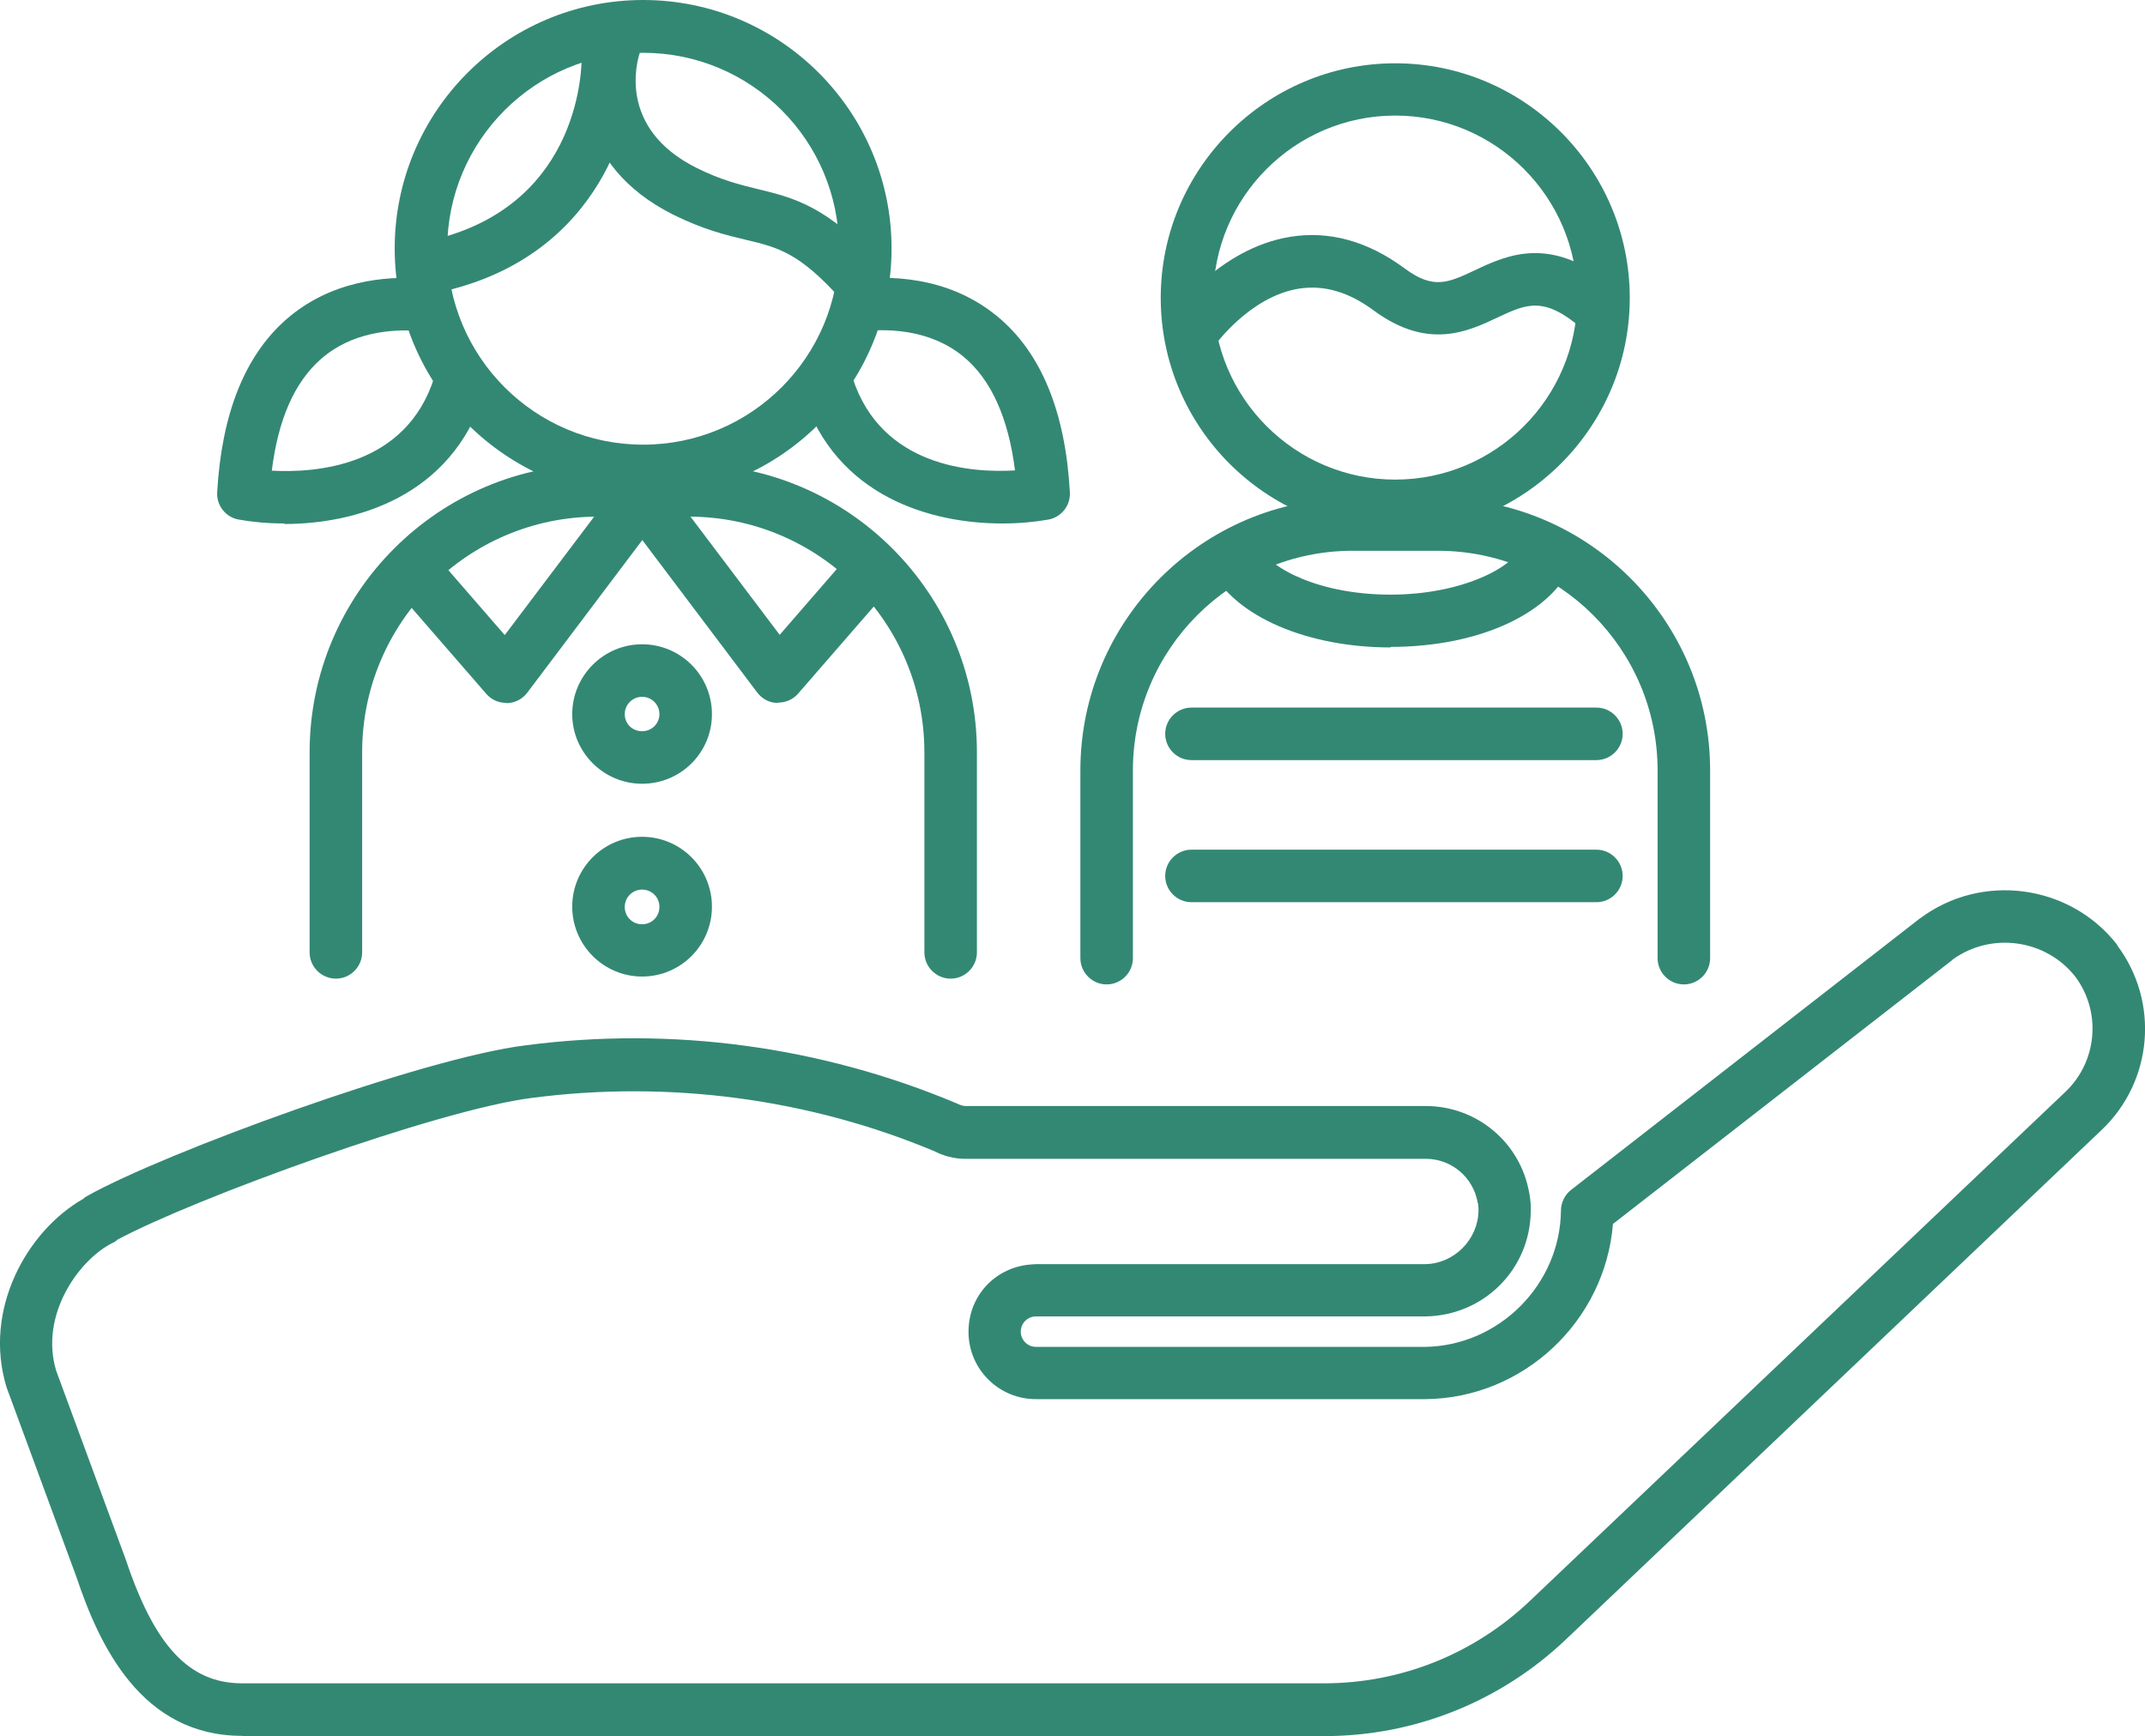
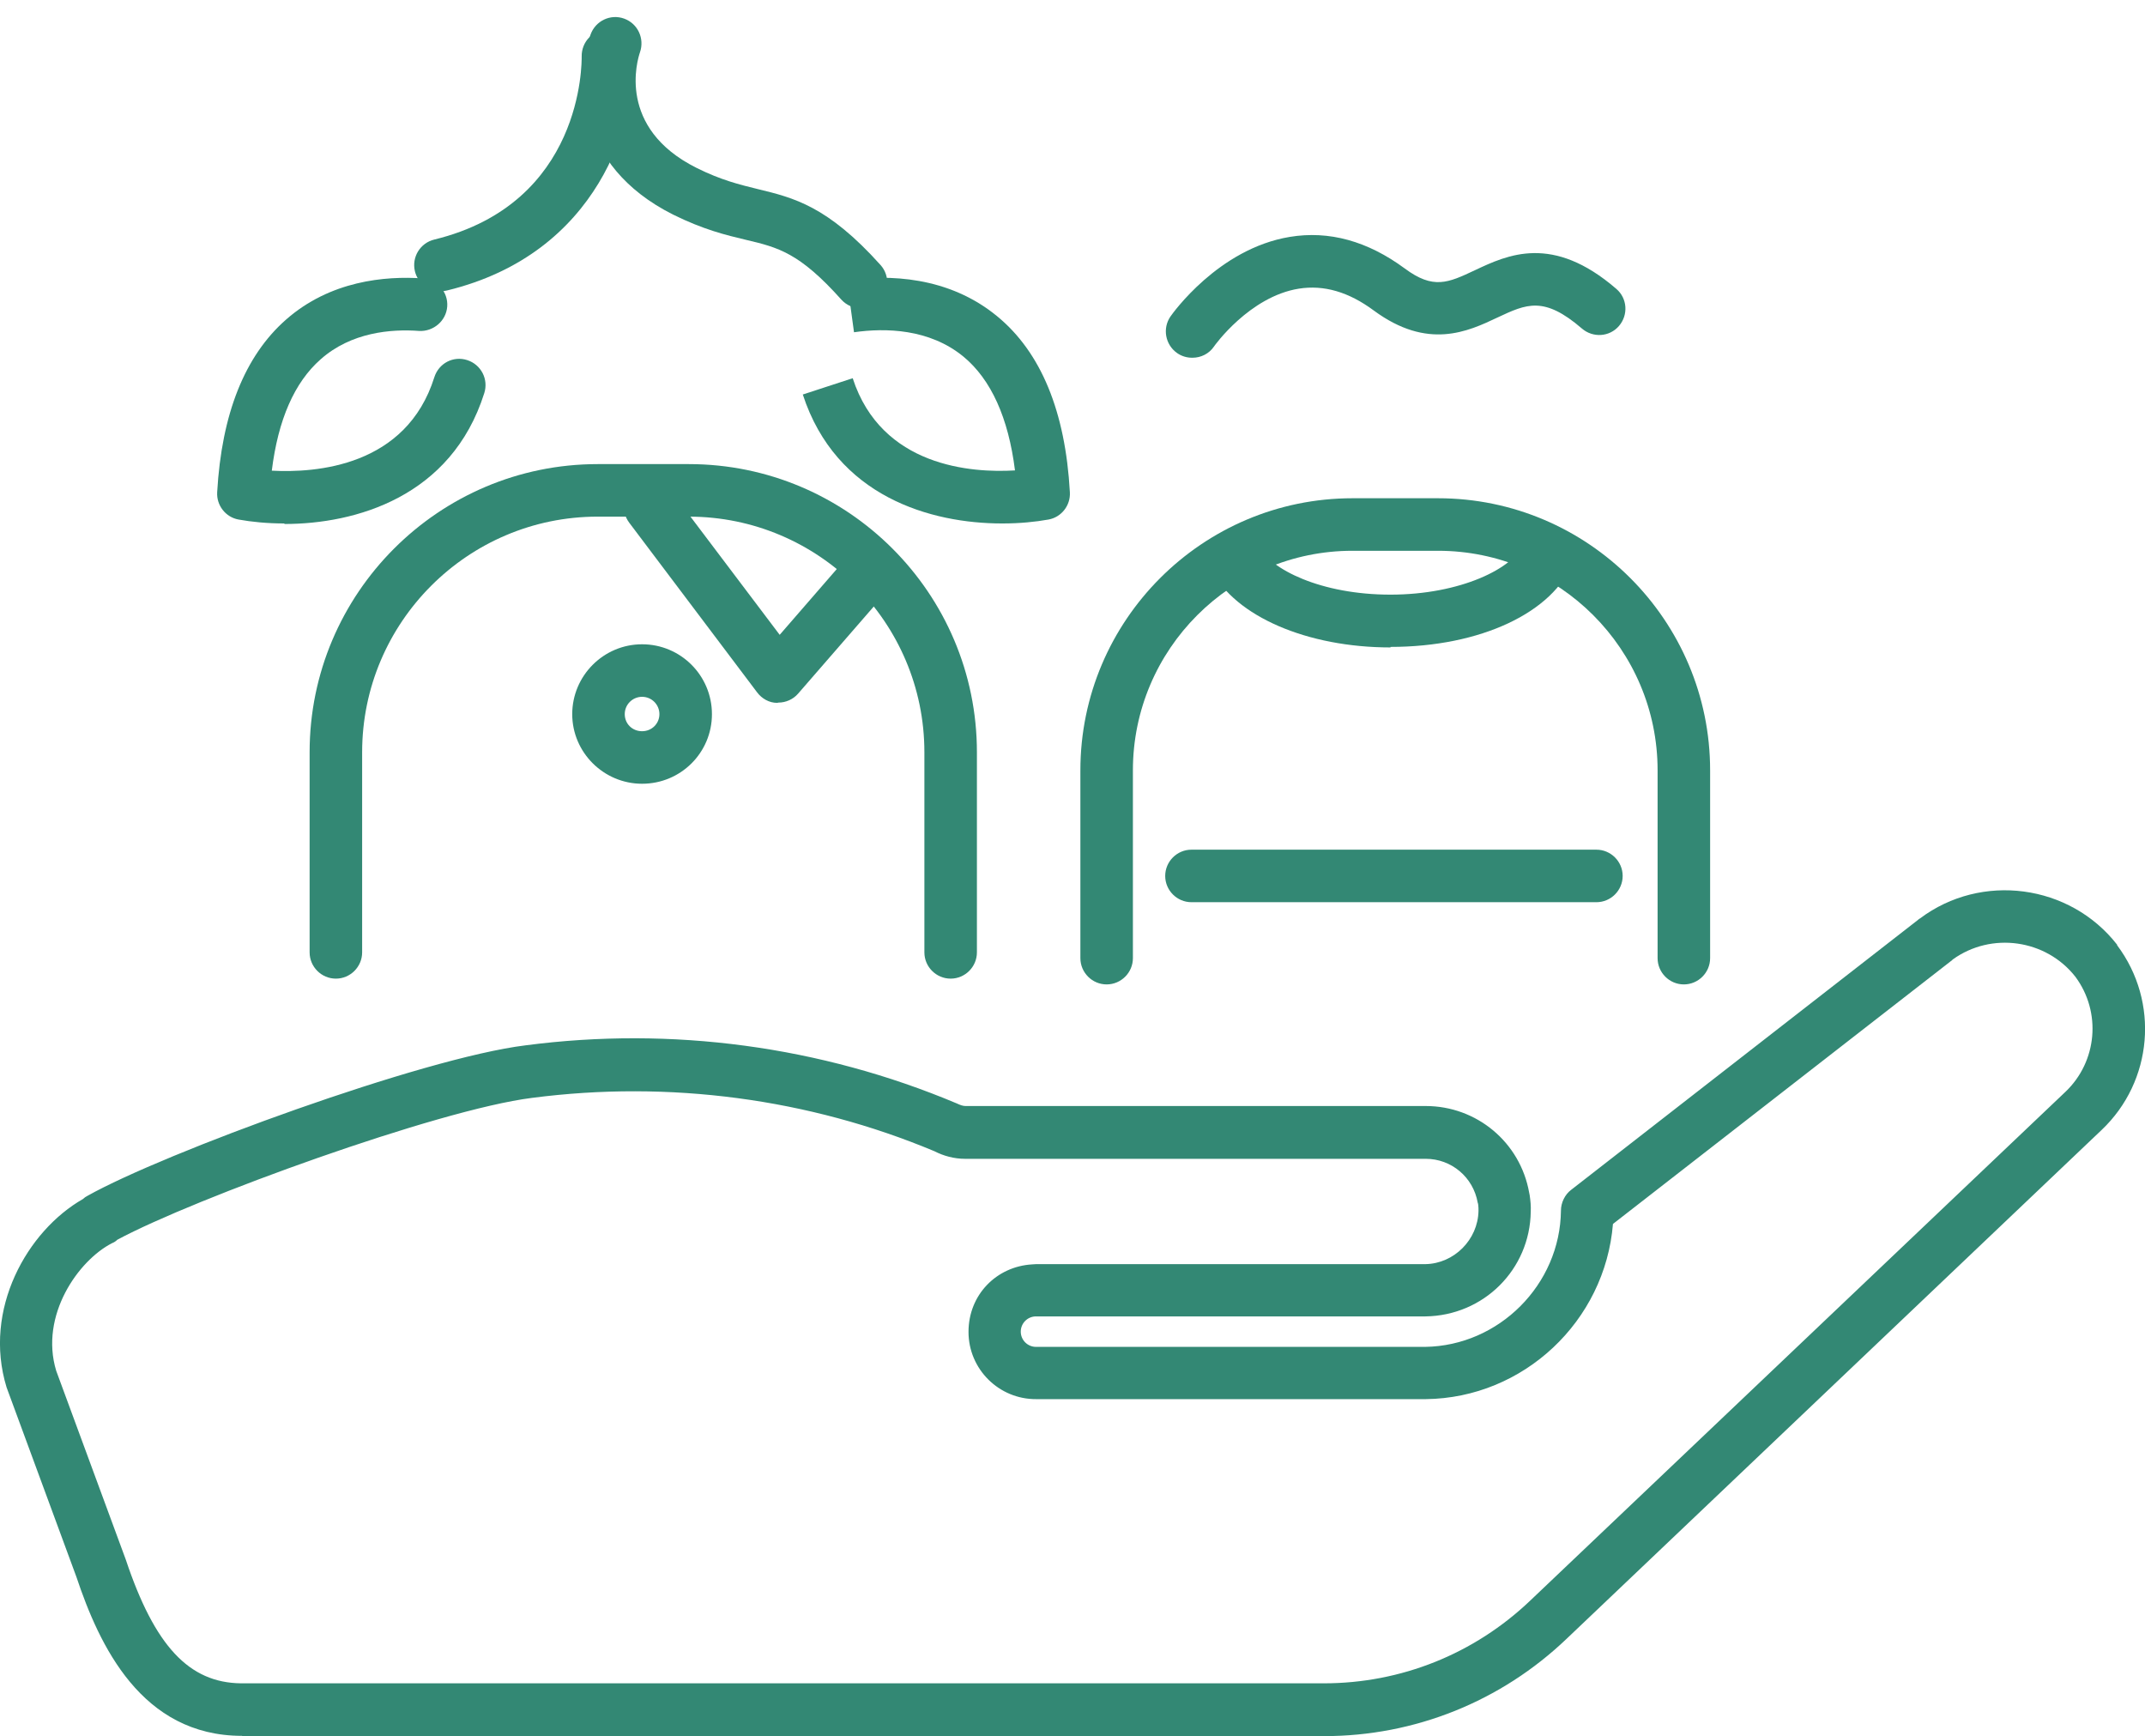
<svg xmlns="http://www.w3.org/2000/svg" id="Layer_2" viewBox="0 0 81.68 66.1">
  <defs>
    <style>.cls-1{fill:#338874;}</style>
  </defs>
  <g id="Layer_1-2">
    <path class="cls-1" d="M10.83,19.93c-.66,0-1.25-.06-1.75-.15-.49-.09-.84-.54-.81-1.04.17-2.98,1.05-5.19,2.62-6.57,1.68-1.48,3.77-1.67,5.21-1.57.55.04.97.52.93,1.07-.04.55-.53.96-1.07.93-1.07-.08-2.59.05-3.75,1.08-1,.88-1.62,2.3-1.86,4.24,1.67.09,5.12-.15,6.19-3.56.17-.53.72-.82,1.25-.65s.82.73.65,1.26c-1.25,3.95-4.9,4.98-7.61,4.98v-.02Z" />
    <path class="cls-1" d="M38.16,19.93c-2.7,0-6.32-1.01-7.59-4.91l1.9-.62c1.1,3.38,4.54,3.61,6.18,3.51-.25-2-.91-3.46-1.96-4.33-1.3-1.07-2.98-1.1-4.17-.93l-.27-1.98c1.58-.22,3.86-.16,5.72,1.37,1.67,1.37,2.6,3.63,2.77,6.7.03.5-.32.95-.81,1.04-.5.09-1.1.15-1.75.15h-.02Z" />
    <path class="cls-1" d="M24.45,29.84c-1.46,0-2.66-1.19-2.66-2.65s1.19-2.66,2.66-2.66,2.66,1.19,2.66,2.66-1.19,2.65-2.66,2.65ZM24.45,26.53c-.36,0-.66.29-.66.66s.29.65.66.65.66-.29.66-.65-.29-.66-.66-.66Z" />
-     <path class="cls-1" d="M24.45,37.18c-1.46,0-2.66-1.19-2.66-2.66s1.19-2.66,2.66-2.66,2.66,1.19,2.66,2.66-1.19,2.66-2.66,2.66ZM24.45,33.87c-.36,0-.66.29-.66.66s.29.66.66.66.66-.29.66-.66-.29-.66-.66-.66Z" />
-     <path class="cls-1" d="M19.27,26.76c-.29,0-.56-.12-.75-.34l-3.31-3.81c-.36-.42-.32-1.05.1-1.41s1.05-.32,1.41.1l2.5,2.88,4.13-5.47c.33-.44.96-.53,1.4-.2.44.33.53.96.2,1.4l-4.87,6.46c-.18.24-.46.39-.76.4h-.05Z" />
    <path class="cls-1" d="M29.62,26.76h-.03c-.3,0-.58-.16-.76-.4l-4.87-6.46c-.33-.44-.25-1.07.2-1.4.44-.33,1.07-.25,1.4.2l4.13,5.47,2.5-2.88c.36-.42,1-.46,1.41-.1.42.36.46.99.1,1.41l-3.31,3.81c-.19.22-.47.34-.75.34h-.02Z" />
    <path class="cls-1" d="M36.2,37.26c-.55,0-1-.45-1-1v-7.62c0-4.95-4.03-8.97-8.97-8.97h-3.47c-4.95,0-8.97,4.03-8.97,8.97v7.62c0,.55-.45,1-1,1s-1-.45-1-1v-7.62c0-6.05,4.92-10.97,10.97-10.97h3.47c6.05,0,10.97,4.92,10.97,10.97v7.62c0,.55-.45,1-1,1Z" />
-     <path class="cls-1" d="M24.49,18.92c-5.21,0-9.46-4.24-9.46-9.46S19.27,0,24.49,0s9.46,4.24,9.46,9.46-4.24,9.46-9.46,9.46ZM24.49,2.01c-4.11,0-7.46,3.34-7.46,7.46s3.34,7.46,7.46,7.46,7.46-3.34,7.46-7.46-3.34-7.46-7.46-7.46Z" />
    <path class="cls-1" d="M32.79,11.74c-.27,0-.55-.11-.75-.33-1.6-1.79-2.41-1.99-3.64-2.28-.76-.18-1.62-.39-2.77-.96-3.77-1.89-3.7-5.31-3.14-6.86.19-.52.76-.79,1.28-.6s.78.76.6,1.28c-.1.29-.89,2.88,2.15,4.4.94.47,1.65.64,2.34.81,1.36.33,2.65.64,4.67,2.89.37.41.33,1.04-.08,1.41-.19.17-.43.25-.67.25h0Z" />
    <path class="cls-1" d="M16.77,11.09c-.45,0-.86-.31-.97-.76-.13-.54.2-1.08.74-1.21,5.67-1.38,5.61-6.74,5.61-6.97-.01-.55.42-1.01.97-1.02.55-.03,1.01.42,1.03.97.07,2.48-1.32,7.55-7.13,8.96-.08.02-.16.03-.24.03h-.01Z" />
    <path class="cls-1" d="M64.12,37.48c-.55,0-1-.45-1-1v-7.15c0-4.61-3.75-8.36-8.36-8.36h-3.26c-4.61,0-8.36,3.75-8.36,8.36v7.15c0,.55-.45,1-1,1s-1-.45-1-1v-7.15c0-5.71,4.65-10.36,10.36-10.36h3.26c5.71,0,10.36,4.65,10.36,10.36v7.15c0,.55-.45,1-1,1Z" />
-     <path class="cls-1" d="M53.13,20.27c-4.93,0-8.93-4.01-8.93-8.93s4.01-8.93,8.93-8.93,8.93,4.01,8.93,8.93-4.01,8.93-8.93,8.93ZM53.13,4.4c-3.82,0-6.93,3.11-6.93,6.93s3.11,6.93,6.93,6.93,6.93-3.11,6.93-6.93-3.11-6.93-6.93-6.93Z" />
    <path class="cls-1" d="M45.39,13.62c-.2,0-.4-.06-.57-.18-.45-.32-.56-.94-.25-1.39.07-.1,1.82-2.58,4.54-3.03,1.5-.25,2.97.16,4.38,1.2,1.09.81,1.65.55,2.67.07,1.25-.59,2.96-1.39,5.39.71.42.36.46.99.1,1.41s-.99.46-1.41.1c-1.45-1.25-2.11-.94-3.22-.42-1.12.53-2.65,1.25-4.71-.27-.96-.71-1.9-.98-2.85-.83-1.88.3-3.22,2.18-3.23,2.2-.19.28-.5.43-.82.43h-.02Z" />
    <path class="cls-1" d="M60.79,34.35h-15.42c-.55,0-1-.45-1-1s.45-1,1-1h15.42c.55,0,1,.45,1,1s-.45,1-1,1Z" />
-     <path class="cls-1" d="M60.79,28.94h-15.42c-.55,0-1-.45-1-1s.45-1,1-1h15.42c.55,0,1,.45,1,1s-.45,1-1,1Z" />
    <path class="cls-1" d="M52.95,24.65c-3.17,0-5.91-1.18-6.82-2.95-.25-.49-.06-1.09.43-1.35s1.09-.06,1.35.43c.47.9,2.39,1.86,5.04,1.86s4.72-1,5.09-1.98c.2-.51.78-.77,1.29-.58.52.2.77.78.58,1.29-.75,1.95-3.54,3.26-6.96,3.26v.02Z" />
    <path class="cls-1" d="M9.22,66.09c-3.84,0-5.44-3.45-6.31-6.05l-2.66-7.22c-.91-2.97.79-5.96,2.91-7.17.05-.05.11-.09.17-.12,2.9-1.63,12.76-5.25,16.68-5.73,5.56-.73,11.24.03,16.42,2.21.15.07.24.1.34.1h17.52c1.94,0,3.6,1.38,3.94,3.3,0,.03.02.07.02.1h0c.03.21.05.41.04.62-.03,2.2-1.79,3.96-4.01,3.99h-14.83c-.32,0-.58.26-.58.58s.26.58.58.58h14.82c2.81-.04,5.14-2.37,5.17-5.19,0-.3.15-.61.39-.79l13.21-10.28s.04-.04.07-.05c2.34-1.76,5.71-1.31,7.51,1v.02c1.62,2.16,1.36,5.18-.59,7.03l-20.37,19.37c-2.5,2.39-5.79,3.71-9.24,3.71H9.22ZM4.48,47.19c-.06.06-.13.11-.21.14-1.28.65-2.77,2.75-2.13,4.86l2.65,7.19c1.1,3.29,2.41,4.69,4.39,4.71h41.23c2.94,0,5.73-1.12,7.86-3.15l20.38-19.37c1.21-1.15,1.38-3.03.38-4.38-1.12-1.43-3.2-1.72-4.67-.66l-.03.03-12.91,10.04c-.3,3.7-3.4,6.63-7.13,6.67h-14.83c-1.42.01-2.58-1.14-2.58-2.56s1.07-2.49,2.42-2.57c.05,0,.1-.01.16-.01h14.82c1.09-.02,2-.93,2.02-2.03,0-.08,0-.15-.01-.22,0-.03-.01-.06-.02-.09h0c-.17-.97-1-1.67-1.98-1.67h-17.54c-.42,0-.82-.11-1.17-.29-4.78-2-10.1-2.71-15.32-2.03-3.59.45-12.87,3.83-15.79,5.4h0Z" />
  </g>
</svg>